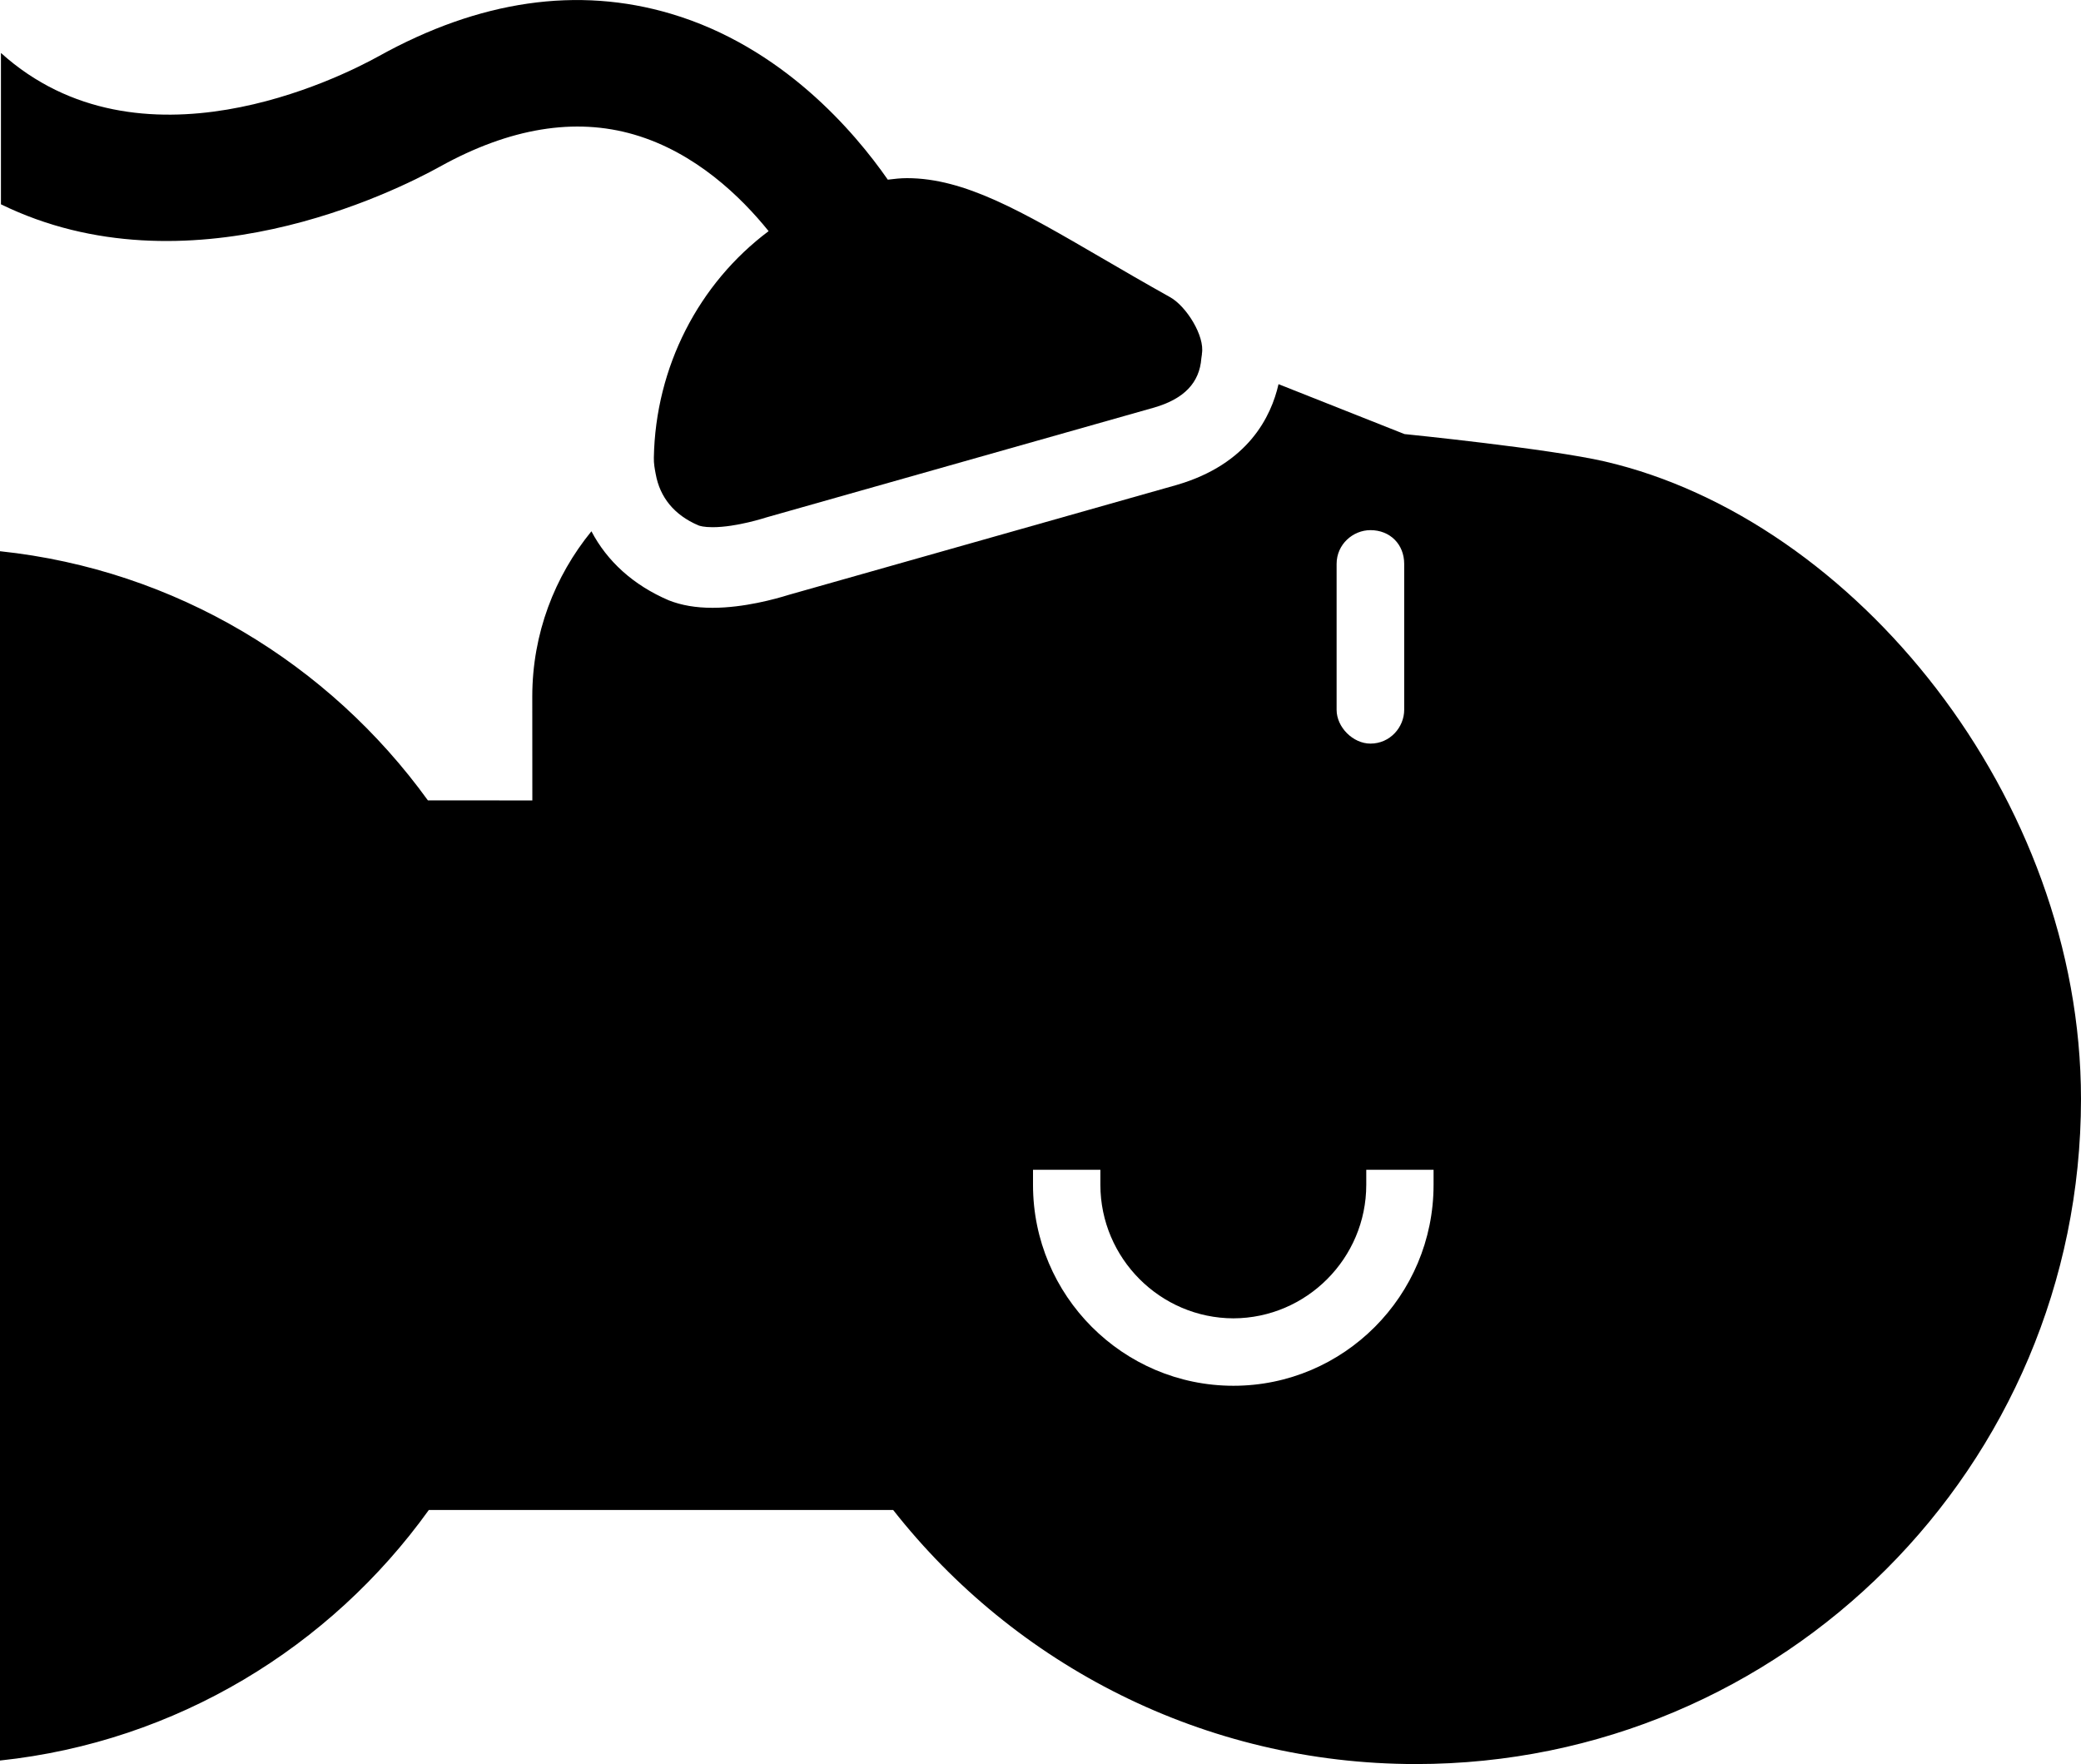
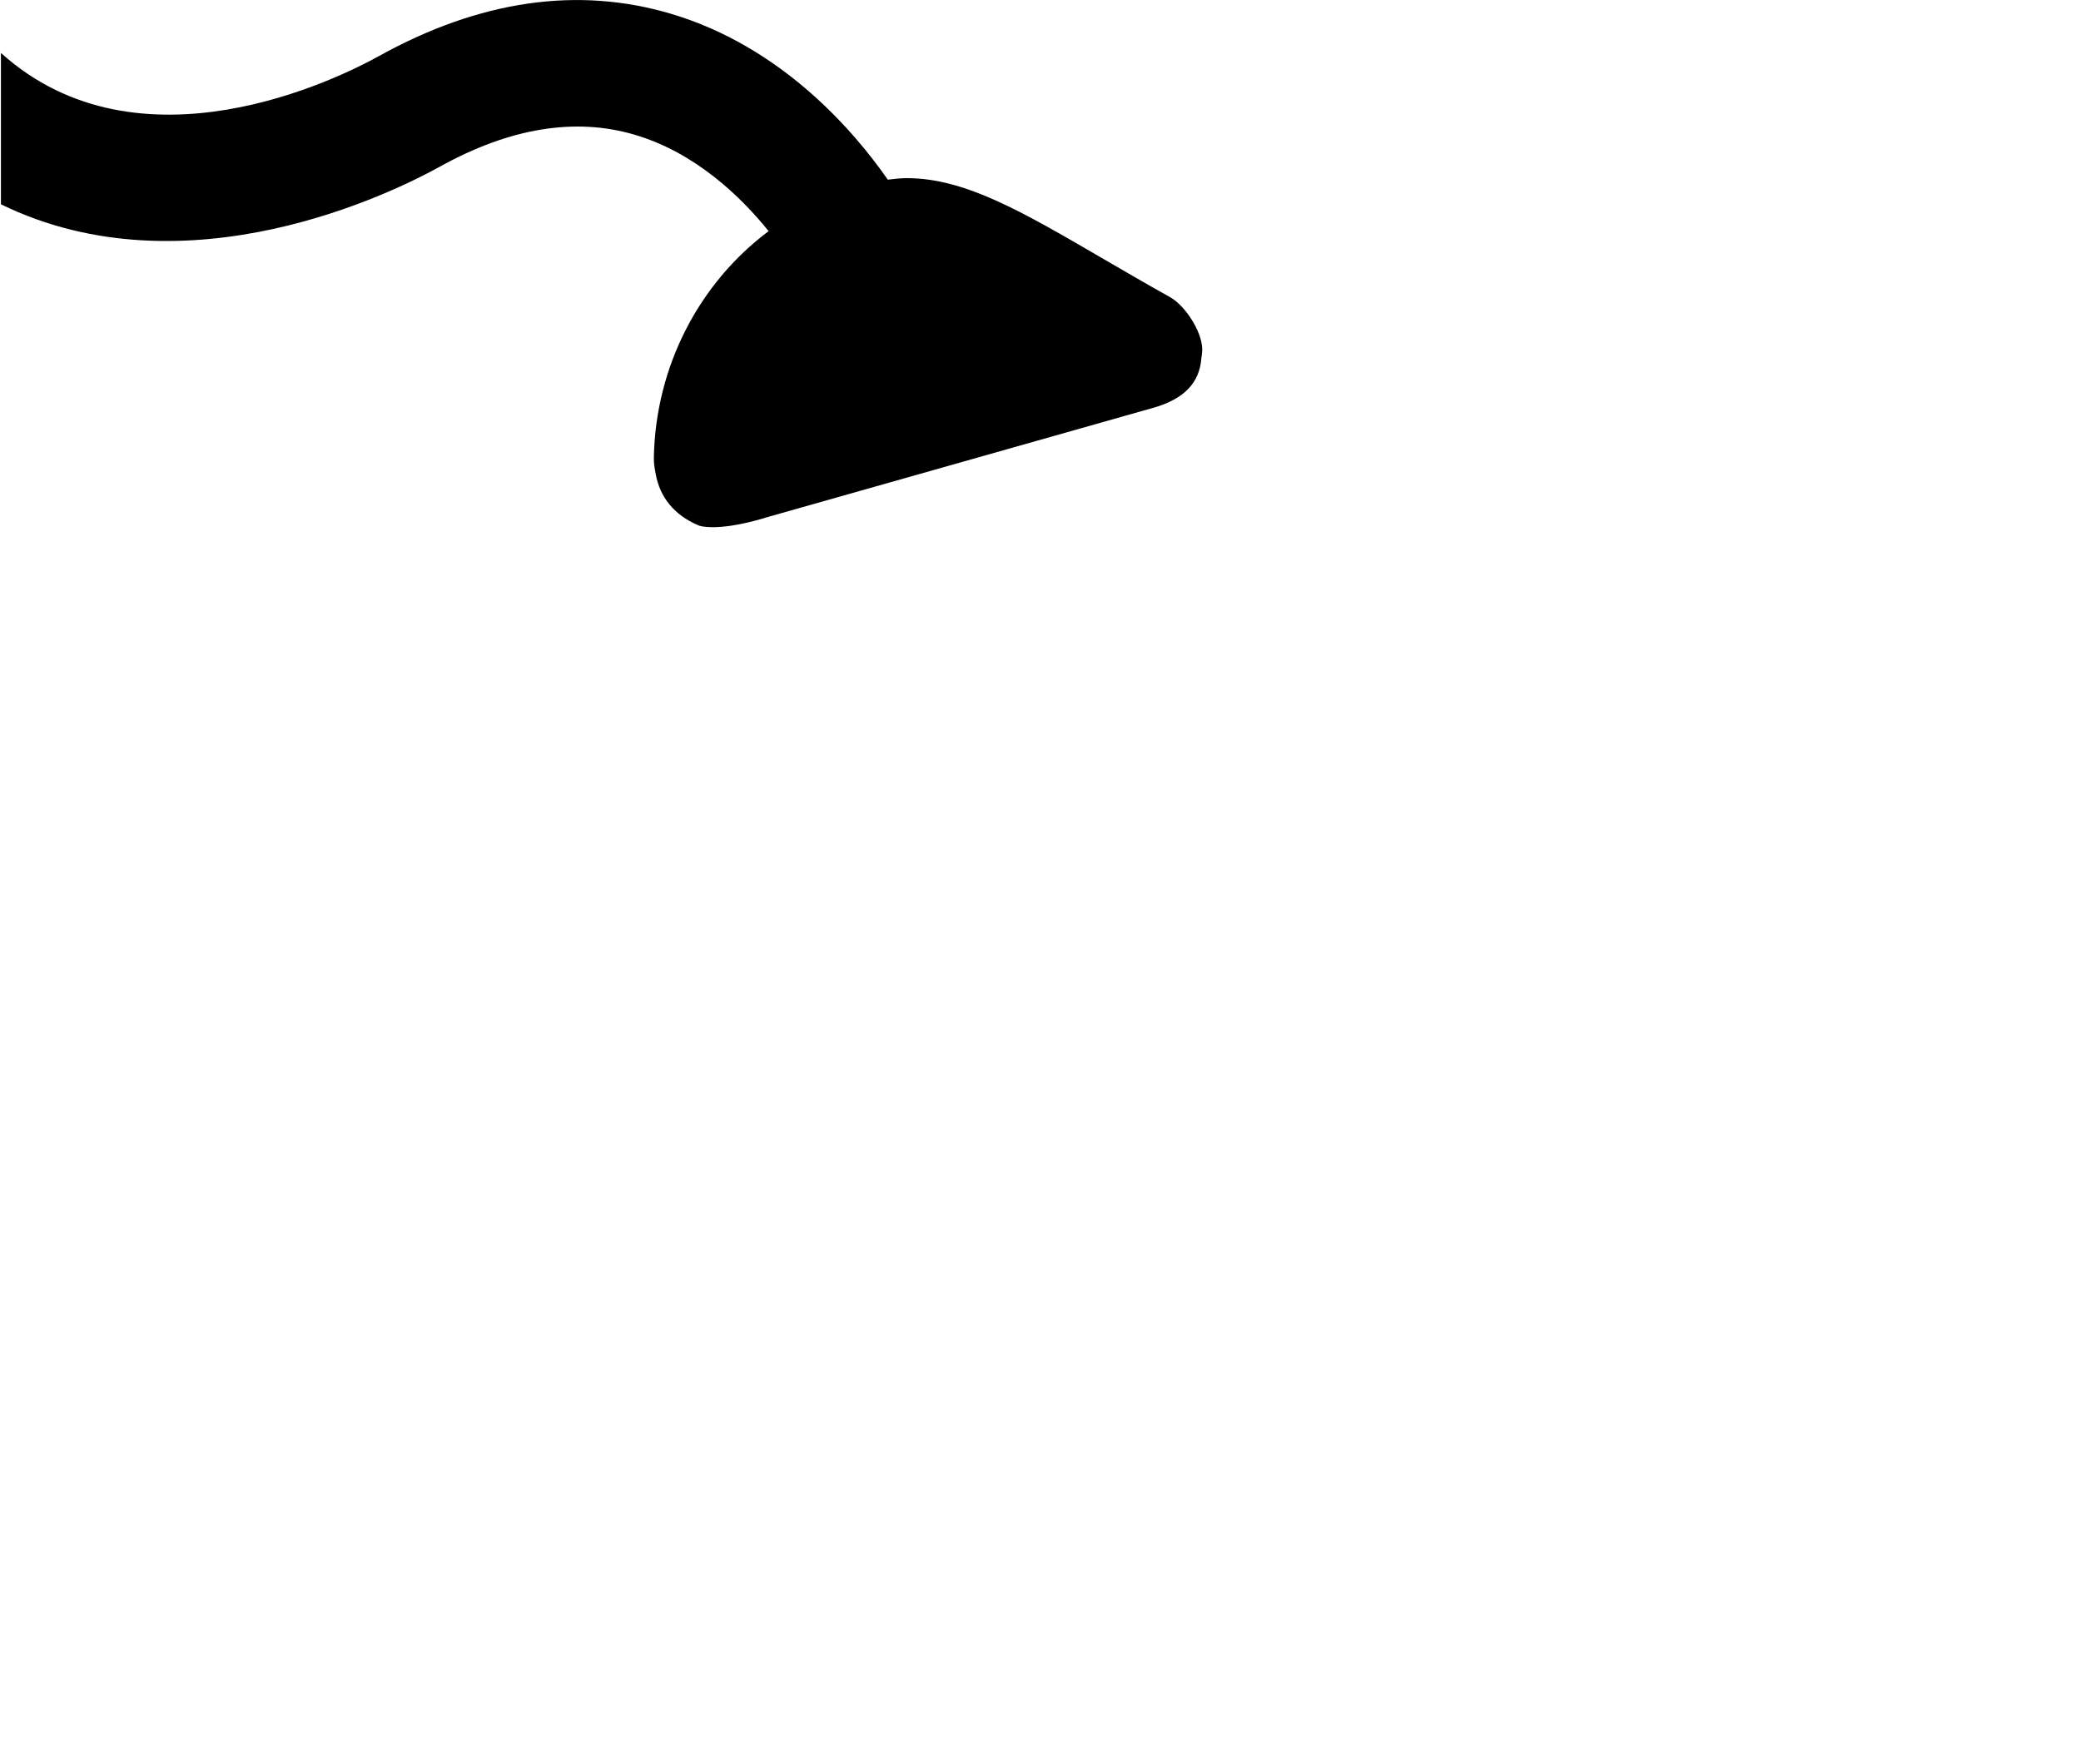
<svg xmlns="http://www.w3.org/2000/svg" enable-background="new 0 0 100 84.763" version="1.0" viewBox="0 0 100 84.763" xml:space="preserve">
  <path d="m21.144 8.004c3.345-1.855 6.485-2.371 9.334-1.536 2.953 0.864 5.144 3.009 6.457 4.638-3.362 2.517-5.435 6.527-5.515 10.884-7e-3 0.284 0.042 0.538 0.09 0.791 0.201 1.109 0.881 1.962 2.045 2.461 0.066 0.027 0.264 0.09 0.687 0.09 1.154 0 2.562-0.464 2.575-0.468l18.648-5.282c1.432-0.416 2.177-1.189 2.264-2.364l0.027-0.187v-0.035c0.149-0.849-0.752-2.288-1.531-2.718-1.196-0.669-2.295-1.307-3.321-1.906-3.799-2.211-6.544-3.812-9.32-3.812-0.305 0-0.613 0.034-0.922 0.073-1.611-2.316-5.081-6.385-10.413-7.969-4.485-1.334-9.209-0.651-14.048 2.035-1.886 1.045-11.491 5.853-18.156-0.154v7.272c8.935 4.364 18.908-0.596 21.099-1.813z" />
-   <path d="m77.119 22.174c-2.669-0.617-9.629-1.317-9.629-1.317l-6.052-2.398c-0.351 1.546-1.449 3.84-4.891 4.842l-18.651 5.283c-0.618 0.194-2.149 0.621-3.654 0.621-0.804 0-1.494-0.118-2.107-0.36-1.709-0.732-2.96-1.879-3.715-3.317-1.768 2.166-2.839 4.918-2.842 7.931l3e-3 5.002-5.019-3e-3c-4.739-6.554-12.104-11.078-20.562-11.972v58.107c8.485-0.9 15.875-5.452 20.606-12.037h22.315c5.841 7.428 14.929 12.204 25.12 12.207 17.65-3e-3 31.952-14.302 31.959-31.951 0-14.502-10.891-27.858-22.881-30.638zm-12.89 4.922c0-0.943 0.787-1.623 1.626-1.623 0.943 0 1.622 0.68 1.622 1.623v7.009c0 0.838-0.679 1.625-1.622 1.625-0.839 0-1.626-0.787-1.626-1.625v-7.009zm4.659 29.84c0 5.321-4.312 9.65-9.616 9.65-5.31 0-9.632-4.329-9.632-9.65v-0.728h3.237v0.728c7e-3 3.522 2.873 6.399 6.392 6.41 3.519-0.011 6.382-2.888 6.385-6.41v-0.728h3.234v0.728z" />
</svg>